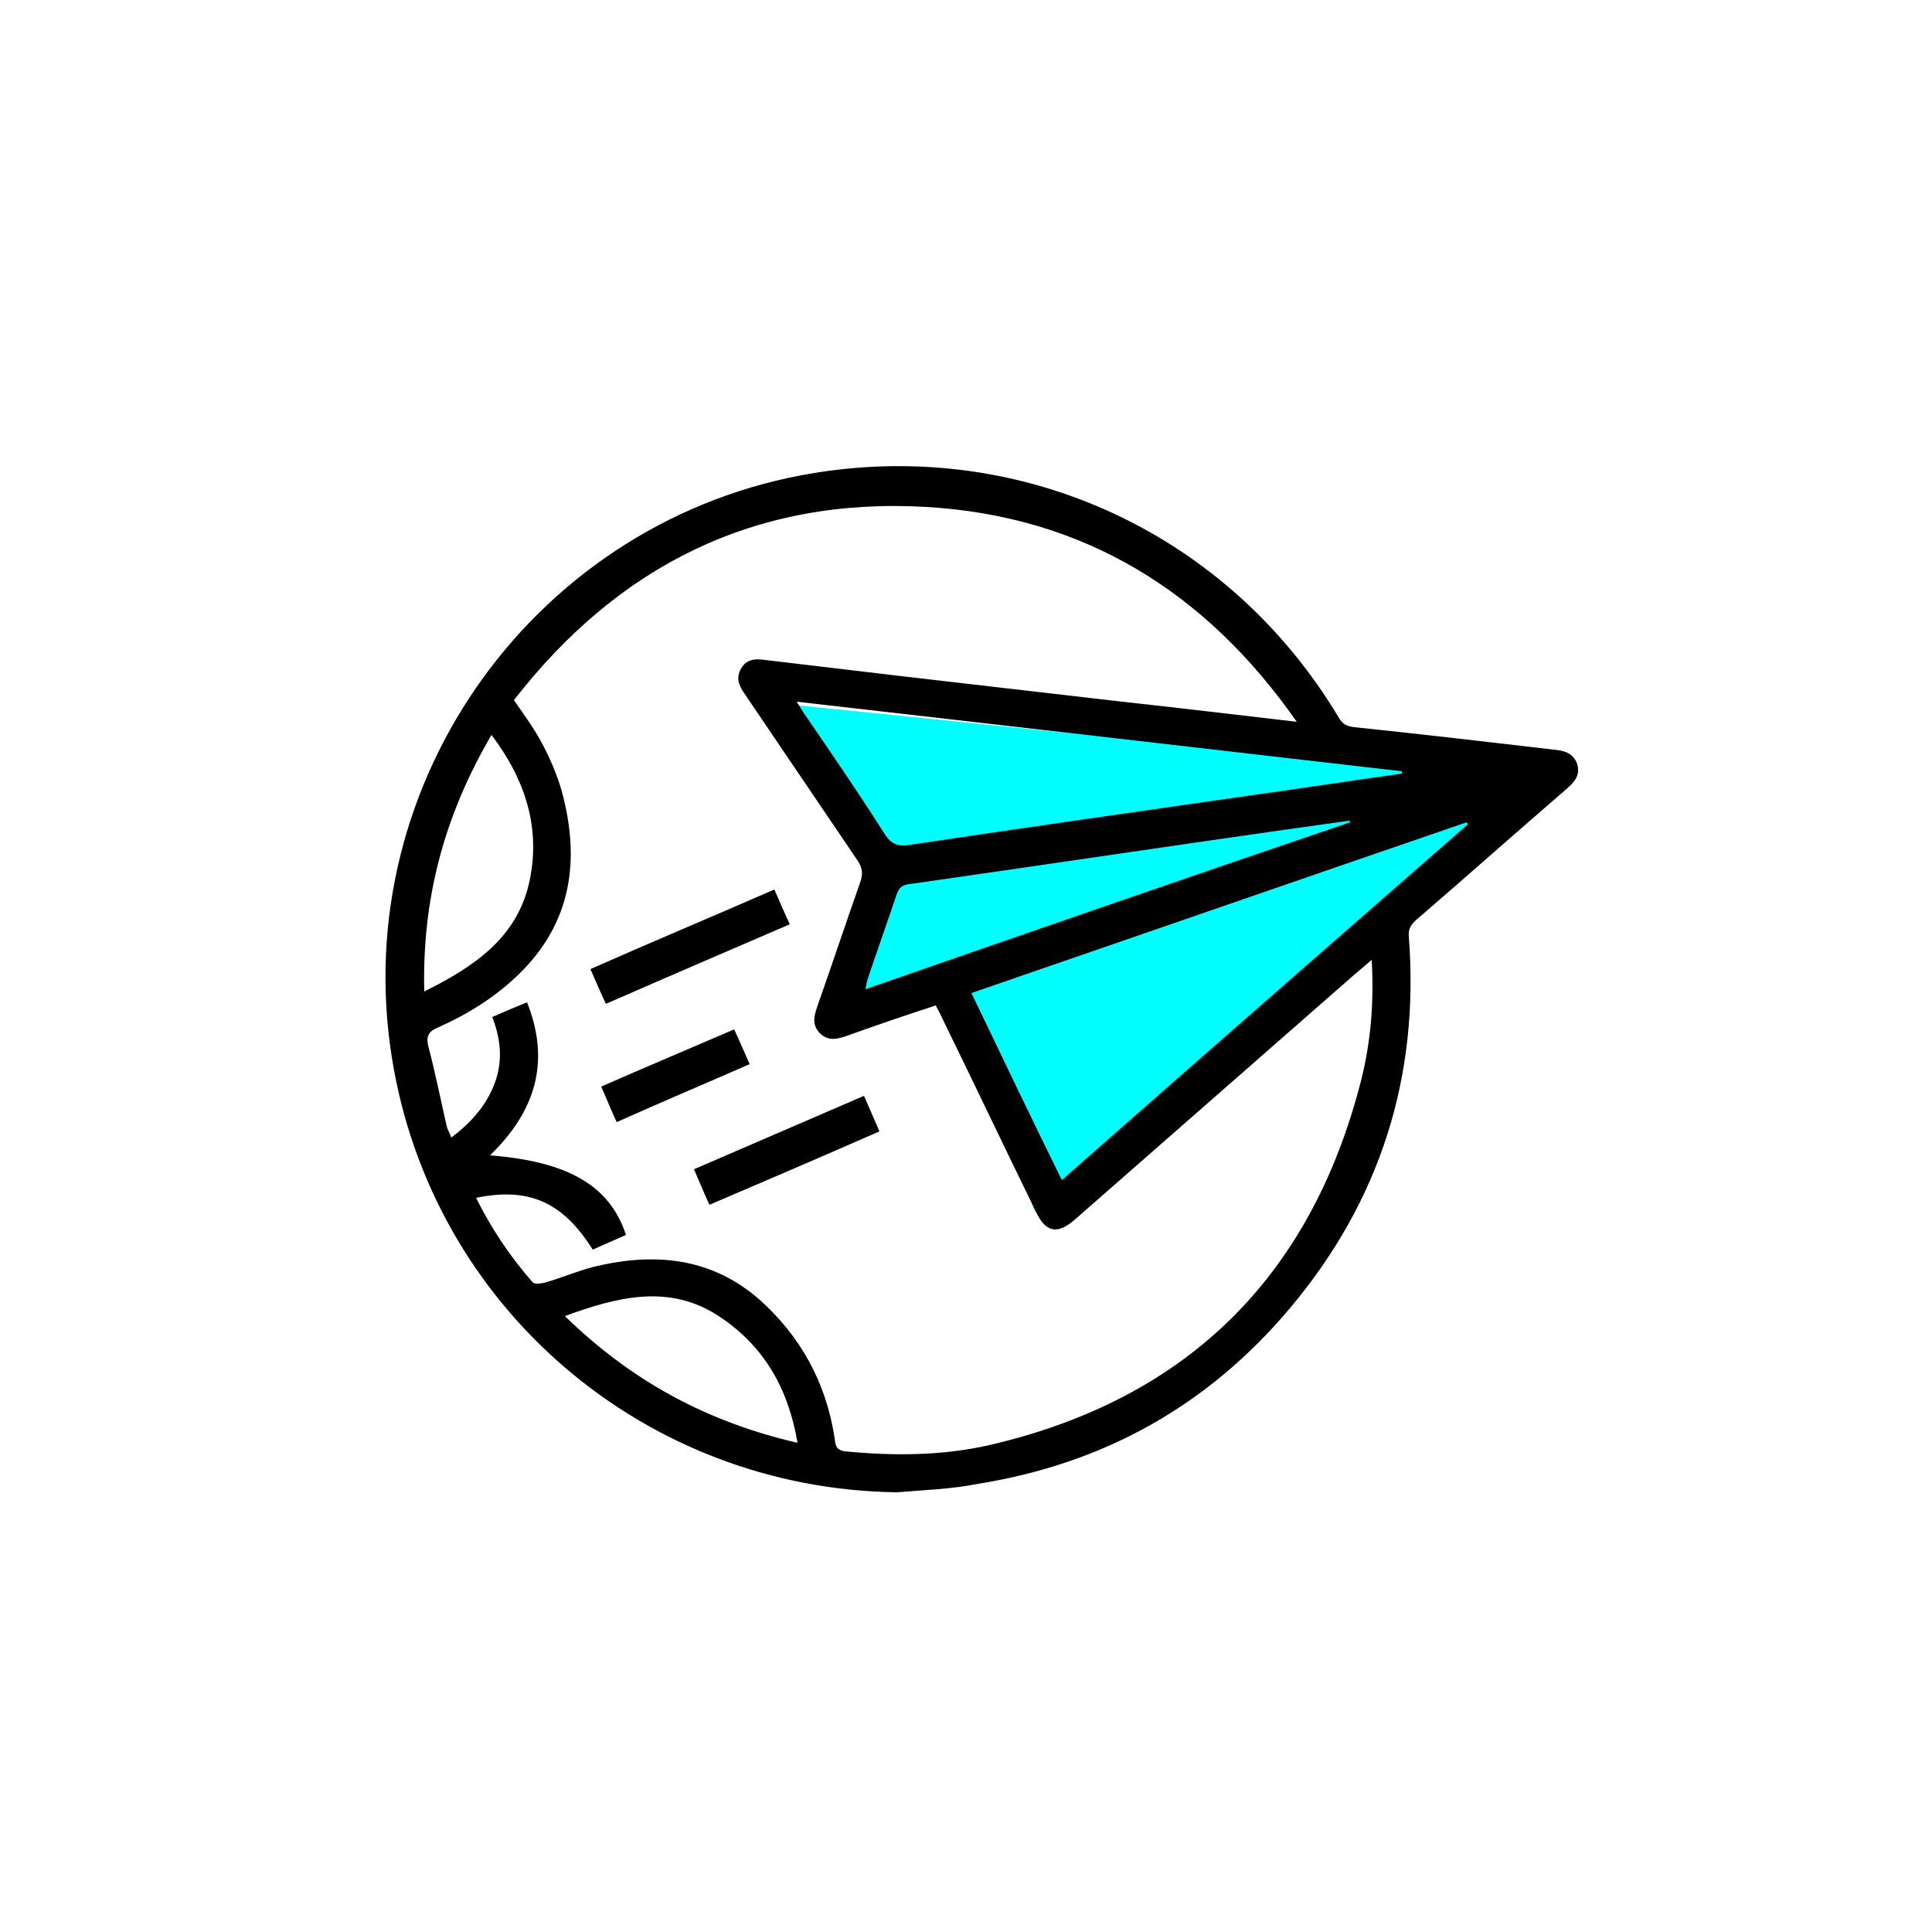
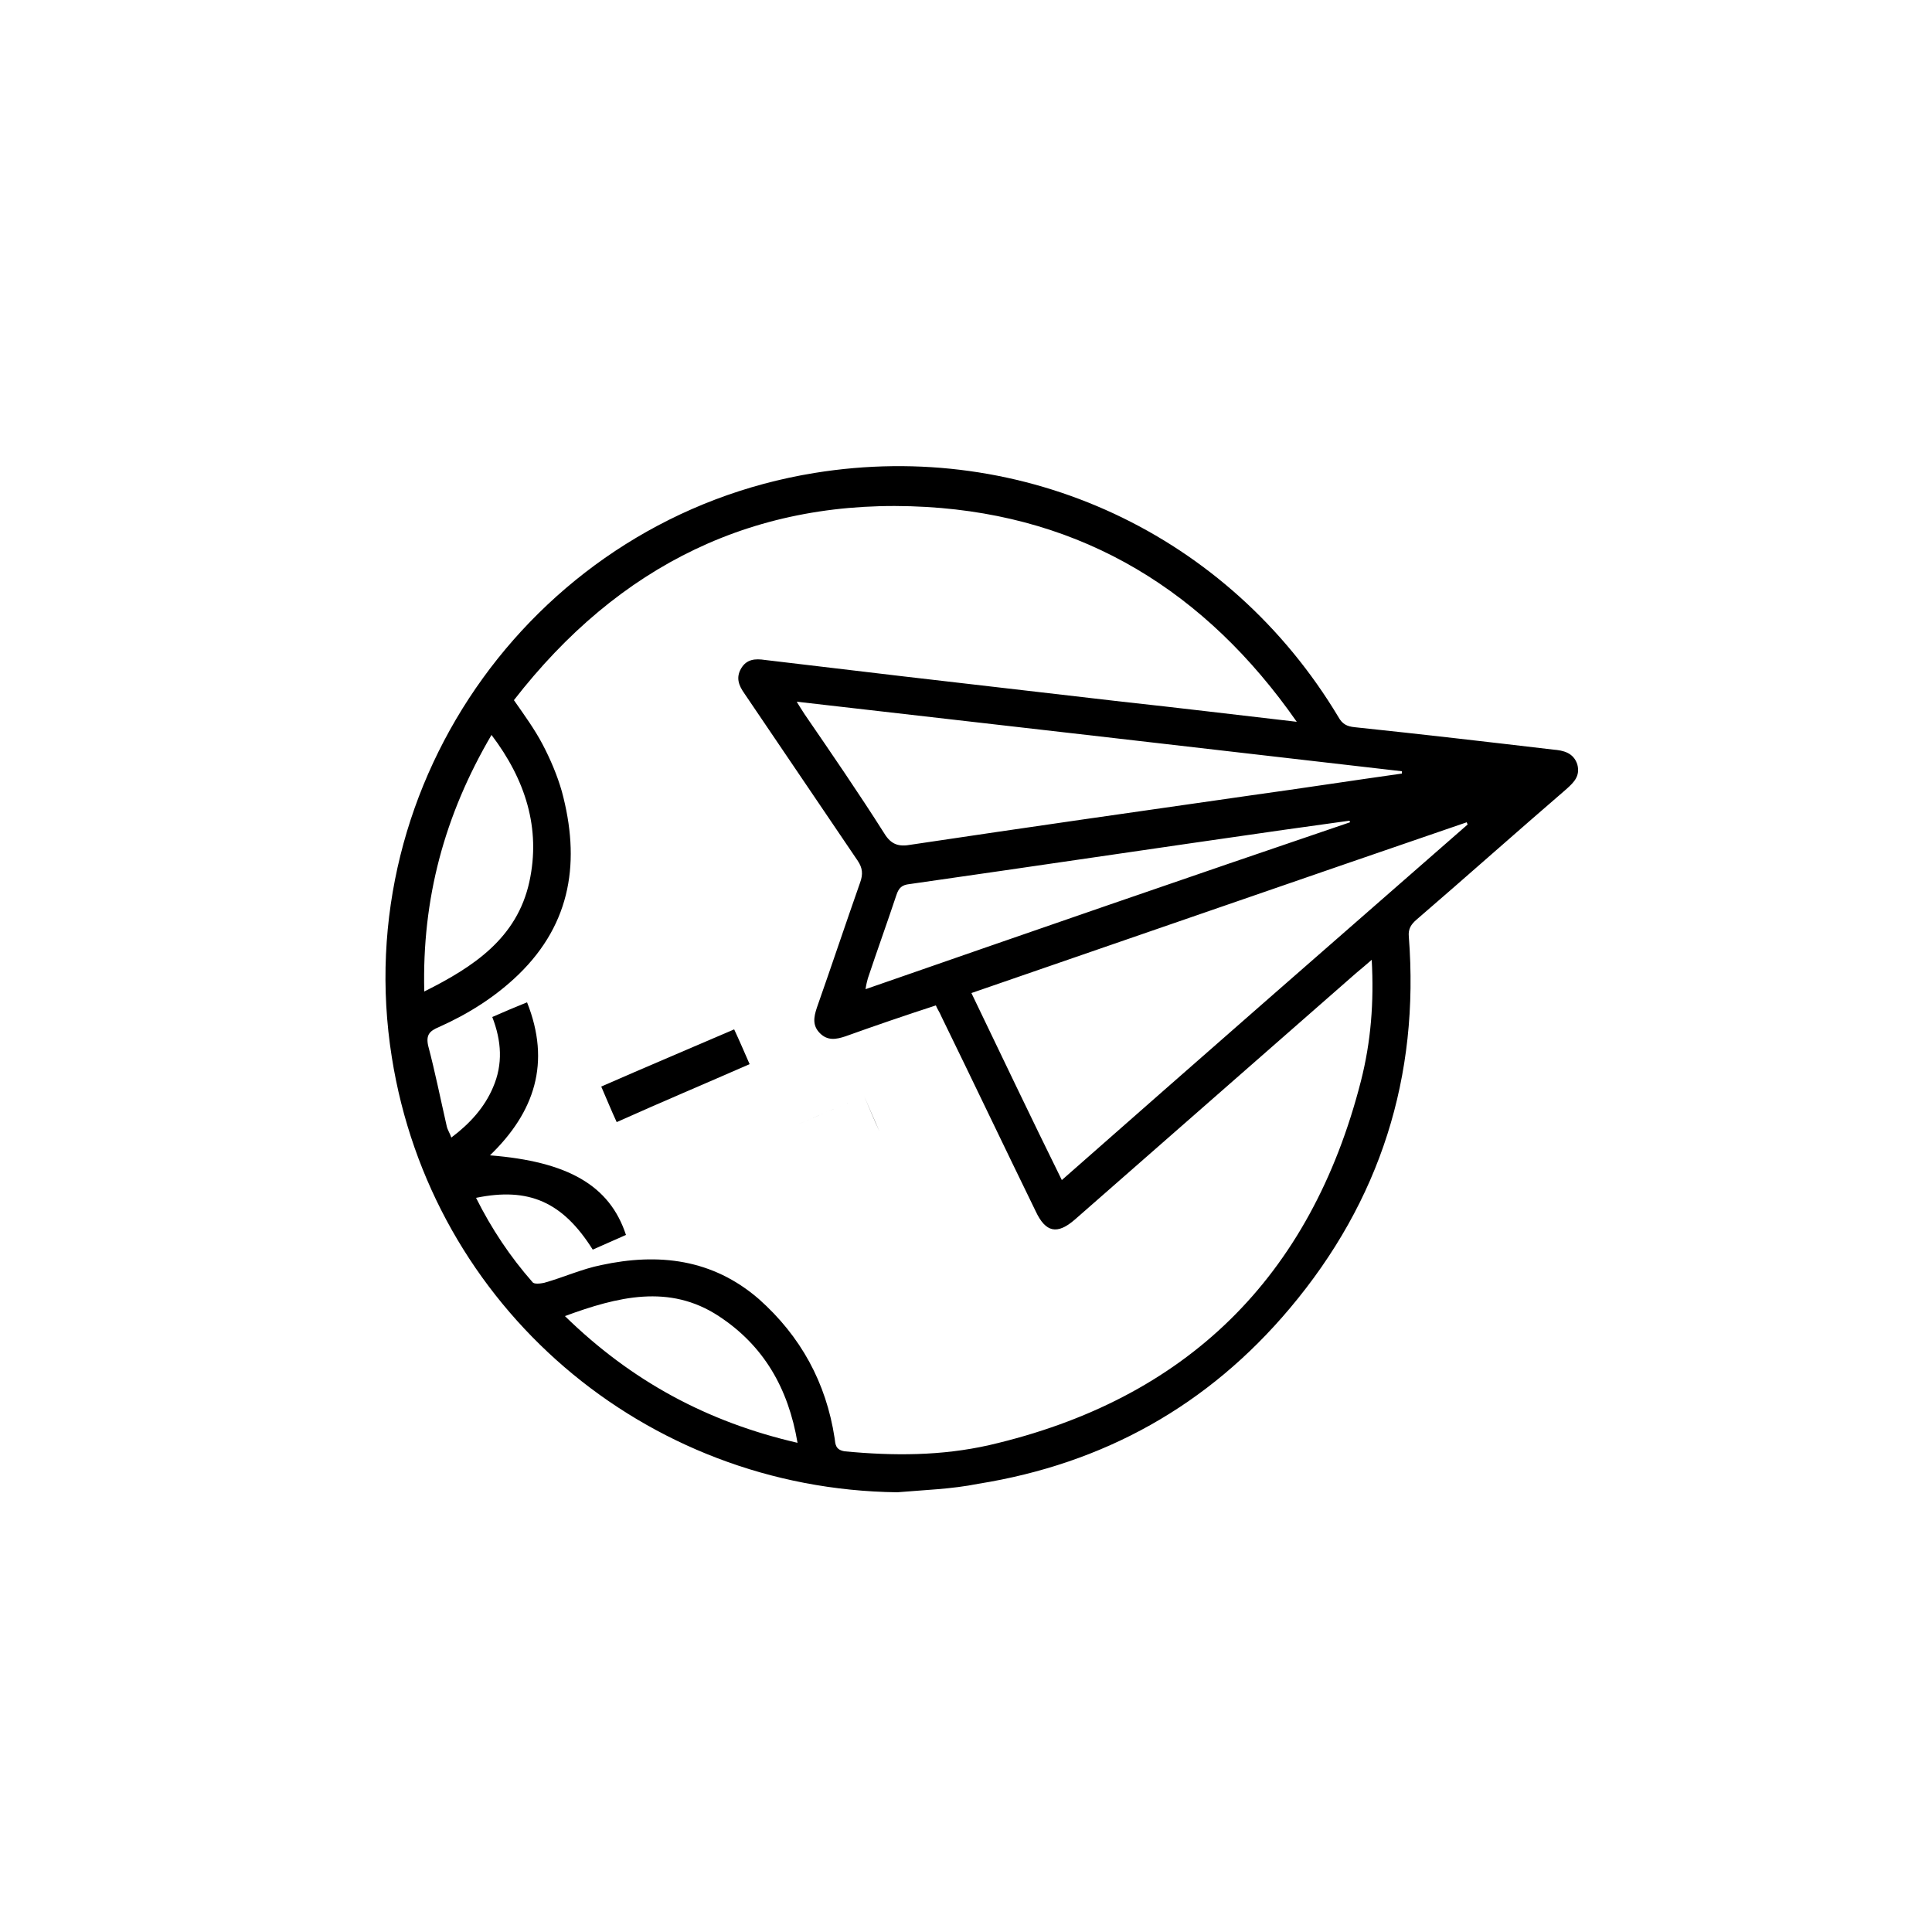
<svg xmlns="http://www.w3.org/2000/svg" version="1.1" id="Layer_1" x="0px" y="0px" viewBox="0 0 250 250" style="enable-background:new 0 0 250 250;" xml:space="preserve">
  <style type="text/css">
	.st0{fill:#00FFFF;}
</style>
-   <polygon class="st0" points="189.9,100.1 98.6,90.8 113.8,112.3 109.6,132 124,129.5 133.9,156.8 200.1,100.8 " />
  <g>
    <path d="M116.1,193.1c-32.7-0.4-60.3-24-65.4-56.3c-5.7-35.8,18.9-69.8,54.7-75.6c27.1-4.4,53.6,7.9,67.8,31.6   c0.5,0.9,1.1,1.2,2.1,1.3c8.6,0.9,17.2,1.9,25.7,2.9c1.3,0.1,2.6,0.4,3.1,1.9c0.4,1.5-0.4,2.3-1.4,3.2   c-6.5,5.6-12.9,11.3-19.4,16.9c-0.7,0.6-1.1,1.2-1,2.2c1.4,18.1-3.7,34.2-15.4,48.1c-10.6,12.6-24.1,20.1-40.3,22.7   C123.1,192.7,119.6,192.8,116.1,193.1z M177.5,124.2c-0.8,0.7-1.4,1.2-2,1.7c-12.1,10.6-24.3,21.3-36.4,31.9   c-2.3,2-3.8,1.7-5.1-1.1c-4.1-8.4-8.1-16.8-12.2-25.2c-0.2-0.5-0.5-0.9-0.7-1.4c-4,1.3-7.8,2.6-11.7,4c-1.2,0.4-2.3,0.6-3.3-0.4   c-1-1-0.8-2.1-0.4-3.3c1.9-5.4,3.7-10.8,5.6-16.2c0.4-1.1,0.3-1.9-0.3-2.8c-4.9-7.2-9.8-14.5-14.7-21.7c-0.7-1-1.1-2-0.4-3.2   c0.7-1.2,1.8-1.3,3.1-1.1c5.9,0.7,11.8,1.4,17.7,2.1c9.5,1.1,19,2.2,28.5,3.3c7.4,0.8,14.8,1.7,22.6,2.6   c-11.8-16.9-27.6-26.6-47.9-27.8C97.7,64.3,80,73.2,66.5,90.6c1.4,2,2.7,3.8,3.7,5.7c1,1.9,1.9,4,2.5,6.1c2.4,8.9,1.3,17-5.6,23.7   c-3,2.9-6.5,5.1-10.3,6.8c-1.2,0.5-1.7,1-1.4,2.4c0.9,3.4,1.6,6.9,2.4,10.4c0.1,0.5,0.4,0.9,0.6,1.5c2.4-1.8,4.3-3.9,5.4-6.5   c1.3-3,1.1-6-0.1-9.1c1.6-0.7,3-1.3,4.5-1.9c3.1,7.8,1,14.2-4.8,19.8c10.1,0.8,15.5,3.9,17.6,10.3c-1.4,0.6-2.9,1.3-4.3,1.9   c-3.9-6.2-8.3-8.1-15.1-6.7c2,4,4.4,7.6,7.3,10.9c0.2,0.3,1,0.2,1.5,0.1c2.5-0.7,4.9-1.8,7.4-2.3c7.4-1.6,14.4-0.8,20.4,4.4   c5.4,4.8,8.7,10.8,9.8,18c0.1,0.8,0.1,1.5,1.3,1.7c6.3,0.6,12.5,0.6,18.7-0.8c25.5-5.9,41.6-21.7,48.1-47.1   C177.4,134.8,177.8,129.7,177.5,124.2z M189.9,106.7c0-0.1-0.1-0.2-0.1-0.3c-21.3,7.3-42.6,14.7-64.1,22.1   c3.9,8.1,7.7,16.1,11.7,24.2C155,137.2,172.5,121.9,189.9,106.7z M181.4,100.1c0-0.1,0-0.2,0-0.3c-26-3-52-6-78.3-9   c0.4,0.7,0.7,1.1,1,1.6c3.5,5.1,7,10.2,10.3,15.4c0.9,1.5,1.9,1.8,3.5,1.5c14.7-2.2,29.4-4.3,44.1-6.4   C168.5,102,175,101,181.4,100.1z M174.7,106.4c0-0.1-0.1-0.2-0.1-0.2c-2.9,0.4-5.7,0.8-8.6,1.2c-16.1,2.3-32.2,4.7-48.3,7   c-1,0.1-1.4,0.5-1.7,1.4c-1.2,3.6-2.5,7.2-3.7,10.8c-0.1,0.4-0.2,0.7-0.3,1.4C133,120.7,153.8,113.5,174.7,106.4z M54.9,128.3   c6.4-3.2,12-6.9,13.6-14.2c1.5-6.9-0.5-13.2-4.9-19C57.5,105.5,54.6,116.3,54.9,128.3z M73.1,170.3c8.6,8.4,18.4,13.7,30.1,16.4   c-1.2-7.1-4.4-12.6-10.2-16.4C86.6,166.1,79.9,167.8,73.1,170.3z" />
-     <path d="M100.2,115.1c0.7,1.6,1.3,3,2,4.5c-7.9,3.4-15.8,6.8-23.8,10.3c-0.7-1.5-1.3-2.9-2-4.5C84.3,121.9,92.2,118.6,100.2,115.1z   " />
-     <path d="M111.8,141.8c0.7,1.6,1.3,3,2,4.6c-7.3,3.2-14.5,6.3-22,9.5c-0.7-1.5-1.3-3-2-4.6C97.2,148.1,104.4,145,111.8,141.8z" />
+     <path d="M111.8,141.8c0.7,1.6,1.3,3,2,4.6c-0.7-1.5-1.3-3-2-4.6C97.2,148.1,104.4,145,111.8,141.8z" />
    <path d="M95,133.2c0.7,1.5,1.3,2.9,2,4.5c-5.7,2.5-11.4,4.9-17.2,7.5c-0.7-1.5-1.3-3-2-4.6C83.5,138.1,89.2,135.7,95,133.2z" />
  </g>
</svg>